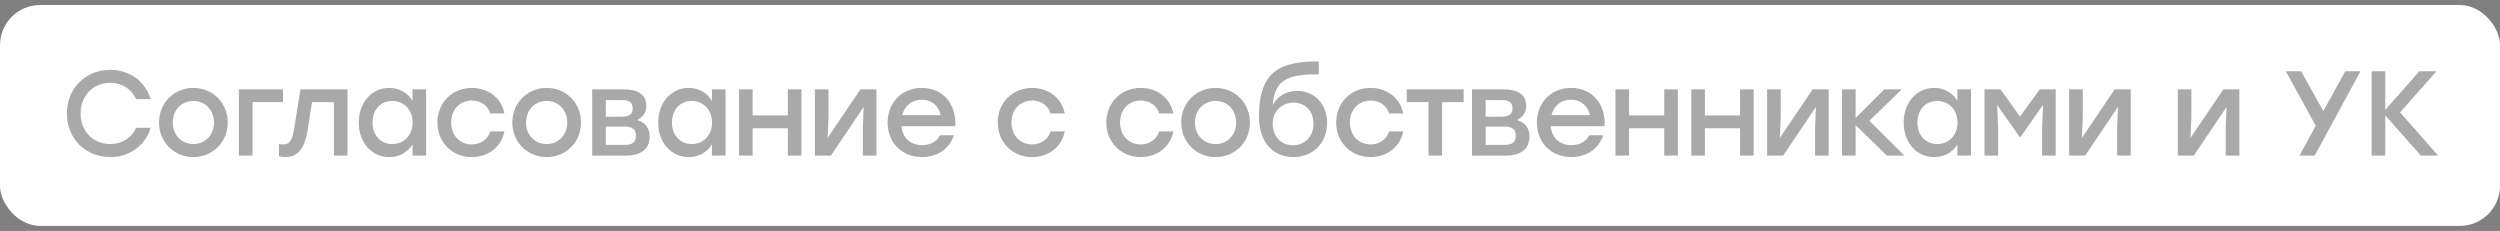
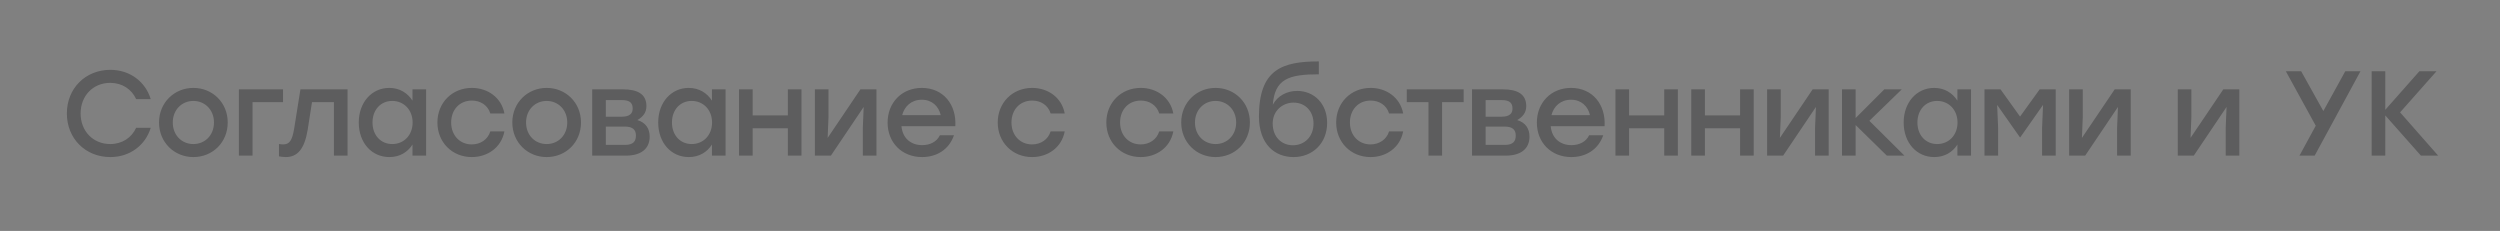
<svg xmlns="http://www.w3.org/2000/svg" width="249" height="23" viewBox="0 0 249 23" fill="none">
  <rect x="0" y="0" width="249" height="23" fill="#808080" stroke="none" />
-   <rect y="0.5" width="249" height="22" rx="4" fill="white" />
  <path d="M10.992 15.644C8.496 15.644 6.66 13.784 6.66 11.3C6.66 8.816 8.496 6.956 10.992 6.956C12.936 6.956 14.484 8.132 15.012 9.872H13.56C13.116 8.888 12.168 8.252 10.98 8.252C9.264 8.252 8.028 9.548 8.028 11.3C8.028 13.052 9.264 14.348 10.98 14.348C12.168 14.348 13.116 13.712 13.56 12.728H15.012C14.484 14.468 12.936 15.644 10.992 15.644ZM19.26 8.756C21.156 8.756 22.68 10.208 22.68 12.2C22.68 14.18 21.18 15.644 19.26 15.644C17.352 15.644 15.84 14.168 15.84 12.2C15.84 10.208 17.376 8.756 19.26 8.756ZM19.26 10.052C18.12 10.052 17.208 10.928 17.208 12.2C17.208 13.472 18.108 14.348 19.26 14.348C20.412 14.348 21.312 13.472 21.312 12.2C21.312 10.928 20.4 10.052 19.26 10.052ZM28.188 8.9V10.172H25.152V15.5H23.796V8.9H28.188ZM29.923 8.9H34.615V15.5H33.259V10.172H31.075L30.643 12.932C30.319 14.9 29.587 15.644 28.459 15.644C28.243 15.644 28.003 15.608 27.787 15.572V14.348C27.919 14.36 28.051 14.384 28.183 14.384C28.819 14.384 29.095 14.036 29.299 12.812L29.923 8.9ZM41.085 8.9H42.441V15.5H41.085V14.396C40.605 15.152 39.813 15.644 38.781 15.644C37.017 15.644 35.733 14.216 35.733 12.2C35.733 10.184 37.041 8.756 38.769 8.756C39.813 8.756 40.605 9.272 41.085 10.028V8.9ZM39.069 14.348C40.221 14.348 41.097 13.472 41.097 12.2C41.097 10.94 40.221 10.052 39.069 10.052C37.917 10.052 37.101 10.94 37.101 12.2C37.101 13.472 37.929 14.348 39.069 14.348ZM46.987 15.644C45.031 15.644 43.567 14.168 43.567 12.2C43.567 10.232 45.031 8.756 46.999 8.756C48.559 8.756 49.939 9.704 50.239 11.3H48.835C48.583 10.472 47.851 10.016 46.999 10.016C45.775 10.016 44.935 10.928 44.935 12.2C44.935 13.484 45.799 14.384 46.987 14.384C47.851 14.384 48.583 13.904 48.835 13.088H50.239C49.927 14.72 48.535 15.644 46.987 15.644ZM54.447 8.756C56.343 8.756 57.867 10.208 57.867 12.2C57.867 14.18 56.367 15.644 54.447 15.644C52.539 15.644 51.027 14.168 51.027 12.2C51.027 10.208 52.563 8.756 54.447 8.756ZM54.447 10.052C53.307 10.052 52.395 10.928 52.395 12.2C52.395 13.472 53.295 14.348 54.447 14.348C55.599 14.348 56.499 13.472 56.499 12.2C56.499 10.928 55.587 10.052 54.447 10.052ZM63.483 11.96C64.299 12.2 64.707 12.8 64.707 13.604C64.707 14.852 63.807 15.5 62.343 15.5H58.983V8.9H62.055C63.483 8.9 64.383 9.356 64.383 10.568C64.383 11.24 64.023 11.636 63.483 11.96ZM63.015 10.82C63.015 10.292 62.775 9.968 61.947 9.968H60.339V11.624H61.923C62.739 11.624 63.015 11.288 63.015 10.82ZM62.259 14.432C63.099 14.432 63.339 14.048 63.339 13.496C63.339 12.956 63.051 12.608 62.247 12.608H60.339V14.432H62.259ZM70.91 8.9H72.266V15.5H70.91V14.396C70.43 15.152 69.638 15.644 68.606 15.644C66.842 15.644 65.558 14.216 65.558 12.2C65.558 10.184 66.866 8.756 68.594 8.756C69.638 8.756 70.43 9.272 70.91 10.028V8.9ZM68.894 14.348C70.046 14.348 70.922 13.472 70.922 12.2C70.922 10.94 70.046 10.052 68.894 10.052C67.742 10.052 66.926 10.94 66.926 12.2C66.926 13.472 67.754 14.348 68.894 14.348ZM78.469 8.9H79.825V15.5H78.469V12.776H74.965V15.5H73.609V8.9H74.965V11.492H78.469V8.9ZM85.698 8.9H87.293V15.5H85.938V12.74L86.022 10.652L82.757 15.5H81.162V8.9H82.517V11.66L82.433 13.736L85.698 8.9ZM91.813 8.756C93.937 8.756 95.281 10.4 95.149 12.572H89.785C89.893 13.784 90.745 14.456 91.849 14.456C92.641 14.456 93.301 14.12 93.613 13.472H95.017C94.501 14.948 93.241 15.644 91.837 15.644C89.833 15.644 88.405 14.204 88.405 12.212C88.405 10.22 89.821 8.756 91.813 8.756ZM91.813 9.932C90.781 9.932 90.085 10.58 89.857 11.468H93.697C93.493 10.568 92.809 9.932 91.813 9.932ZM102.794 15.644C100.838 15.644 99.374 14.168 99.374 12.2C99.374 10.232 100.838 8.756 102.806 8.756C104.366 8.756 105.746 9.704 106.046 11.3H104.642C104.39 10.472 103.658 10.016 102.806 10.016C101.582 10.016 100.742 10.928 100.742 12.2C100.742 13.484 101.606 14.384 102.794 14.384C103.658 14.384 104.39 13.904 104.642 13.088H106.046C105.734 14.72 104.342 15.644 102.794 15.644ZM113.611 15.644C111.655 15.644 110.191 14.168 110.191 12.2C110.191 10.232 111.655 8.756 113.623 8.756C115.183 8.756 116.563 9.704 116.863 11.3H115.459C115.207 10.472 114.475 10.016 113.623 10.016C112.399 10.016 111.559 10.928 111.559 12.2C111.559 13.484 112.423 14.384 113.611 14.384C114.475 14.384 115.207 13.904 115.459 13.088H116.863C116.551 14.72 115.159 15.644 113.611 15.644ZM121.07 8.756C122.966 8.756 124.49 10.208 124.49 12.2C124.49 14.18 122.99 15.644 121.07 15.644C119.162 15.644 117.65 14.168 117.65 12.2C117.65 10.208 119.186 8.756 121.07 8.756ZM121.07 10.052C119.93 10.052 119.018 10.928 119.018 12.2C119.018 13.472 119.918 14.348 121.07 14.348C122.222 14.348 123.122 13.472 123.122 12.2C123.122 10.928 122.21 10.052 121.07 10.052ZM129.195 9.056C130.875 9.056 132.183 10.316 132.183 12.236C132.183 14.288 130.719 15.644 128.835 15.644C126.987 15.644 125.403 14.384 125.391 11.612C125.391 6.92 127.695 6.116 131.355 6.116V7.4C128.355 7.4 126.963 7.868 126.771 10.436C127.251 9.524 128.199 9.056 129.195 9.056ZM128.775 14.468C129.915 14.468 130.827 13.628 130.827 12.308C130.827 11.048 129.975 10.22 128.847 10.22C127.731 10.22 126.759 11.036 126.759 12.308C126.759 13.628 127.635 14.468 128.775 14.468ZM136.504 15.644C134.548 15.644 133.084 14.168 133.084 12.2C133.084 10.232 134.548 8.756 136.516 8.756C138.076 8.756 139.456 9.704 139.756 11.3H138.352C138.1 10.472 137.368 10.016 136.516 10.016C135.292 10.016 134.452 10.928 134.452 12.2C134.452 13.484 135.316 14.384 136.504 14.384C137.368 14.384 138.1 13.904 138.352 13.088H139.756C139.444 14.72 138.052 15.644 136.504 15.644ZM145.779 8.9V10.172H143.631V15.5H142.275V10.172H140.115V8.9H143.631H145.779ZM151.113 11.96C151.929 12.2 152.337 12.8 152.337 13.604C152.337 14.852 151.437 15.5 149.973 15.5H146.613V8.9H149.685C151.113 8.9 152.013 9.356 152.013 10.568C152.013 11.24 151.653 11.636 151.113 11.96ZM150.645 10.82C150.645 10.292 150.405 9.968 149.577 9.968H147.969V11.624H149.553C150.369 11.624 150.645 11.288 150.645 10.82ZM149.889 14.432C150.729 14.432 150.969 14.048 150.969 13.496C150.969 12.956 150.681 12.608 149.877 12.608H147.969V14.432H149.889ZM156.479 8.756C158.603 8.756 159.947 10.4 159.815 12.572H154.451C154.559 13.784 155.411 14.456 156.515 14.456C157.307 14.456 157.967 14.12 158.279 13.472H159.683C159.167 14.948 157.907 15.644 156.503 15.644C154.499 15.644 153.071 14.204 153.071 12.212C153.071 10.22 154.487 8.756 156.479 8.756ZM156.479 9.932C155.447 9.932 154.751 10.58 154.523 11.468H158.363C158.159 10.568 157.475 9.932 156.479 9.932ZM165.759 8.9H167.115V15.5H165.759V12.776H162.255V15.5H160.899V8.9H162.255V11.492H165.759V8.9ZM173.312 8.9H174.668V15.5H173.312V12.776H169.808V15.5H168.452V8.9H169.808V11.492H173.312V8.9ZM180.541 8.9H182.137V15.5H180.781V12.74L180.865 10.652L177.601 15.5H176.005V8.9H177.361V11.66L177.277 13.736L180.541 8.9ZM189.68 15.5H187.928L184.82 12.452V15.5H183.464V8.9H184.82V11.756L187.676 8.9H189.416L186.188 12.032L189.68 15.5ZM194.958 8.9H196.314V15.5H194.958V14.396C194.478 15.152 193.686 15.644 192.654 15.644C190.89 15.644 189.606 14.216 189.606 12.2C189.606 10.184 190.914 8.756 192.642 8.756C193.686 8.756 194.478 9.272 194.958 10.028V8.9ZM192.942 14.348C194.094 14.348 194.97 13.472 194.97 12.2C194.97 10.94 194.094 10.052 192.942 10.052C191.79 10.052 190.974 10.94 190.974 12.2C190.974 13.472 191.802 14.348 192.942 14.348ZM203.152 8.9H204.748V15.5H203.392V12.74L203.488 10.448L201.22 13.676H201.184L198.916 10.448L199.012 12.74V15.5H197.656V8.9H199.252L201.196 11.612L203.152 8.9ZM210.624 8.9H212.22V15.5H210.864V12.74L210.948 10.652L207.684 15.5H206.088V8.9H207.444V11.66L207.36 13.736L210.624 8.9ZM221.441 8.9H223.037V15.5H221.681V12.74L221.765 10.652L218.501 15.5H216.905V8.9H218.261V11.66L218.177 13.736L221.441 8.9ZM235.101 7.1L230.541 15.5H229.029L230.649 12.524L227.673 7.1H229.197L231.405 11.06L233.589 7.1H235.101ZM242.84 15.5H241.124L237.572 11.492V15.5H236.216V7.1H237.572V10.94L240.968 7.1H242.672L239.048 11.192L242.84 15.5Z" fill="#2A2A2C" fill-opacity="0.4" />
</svg>